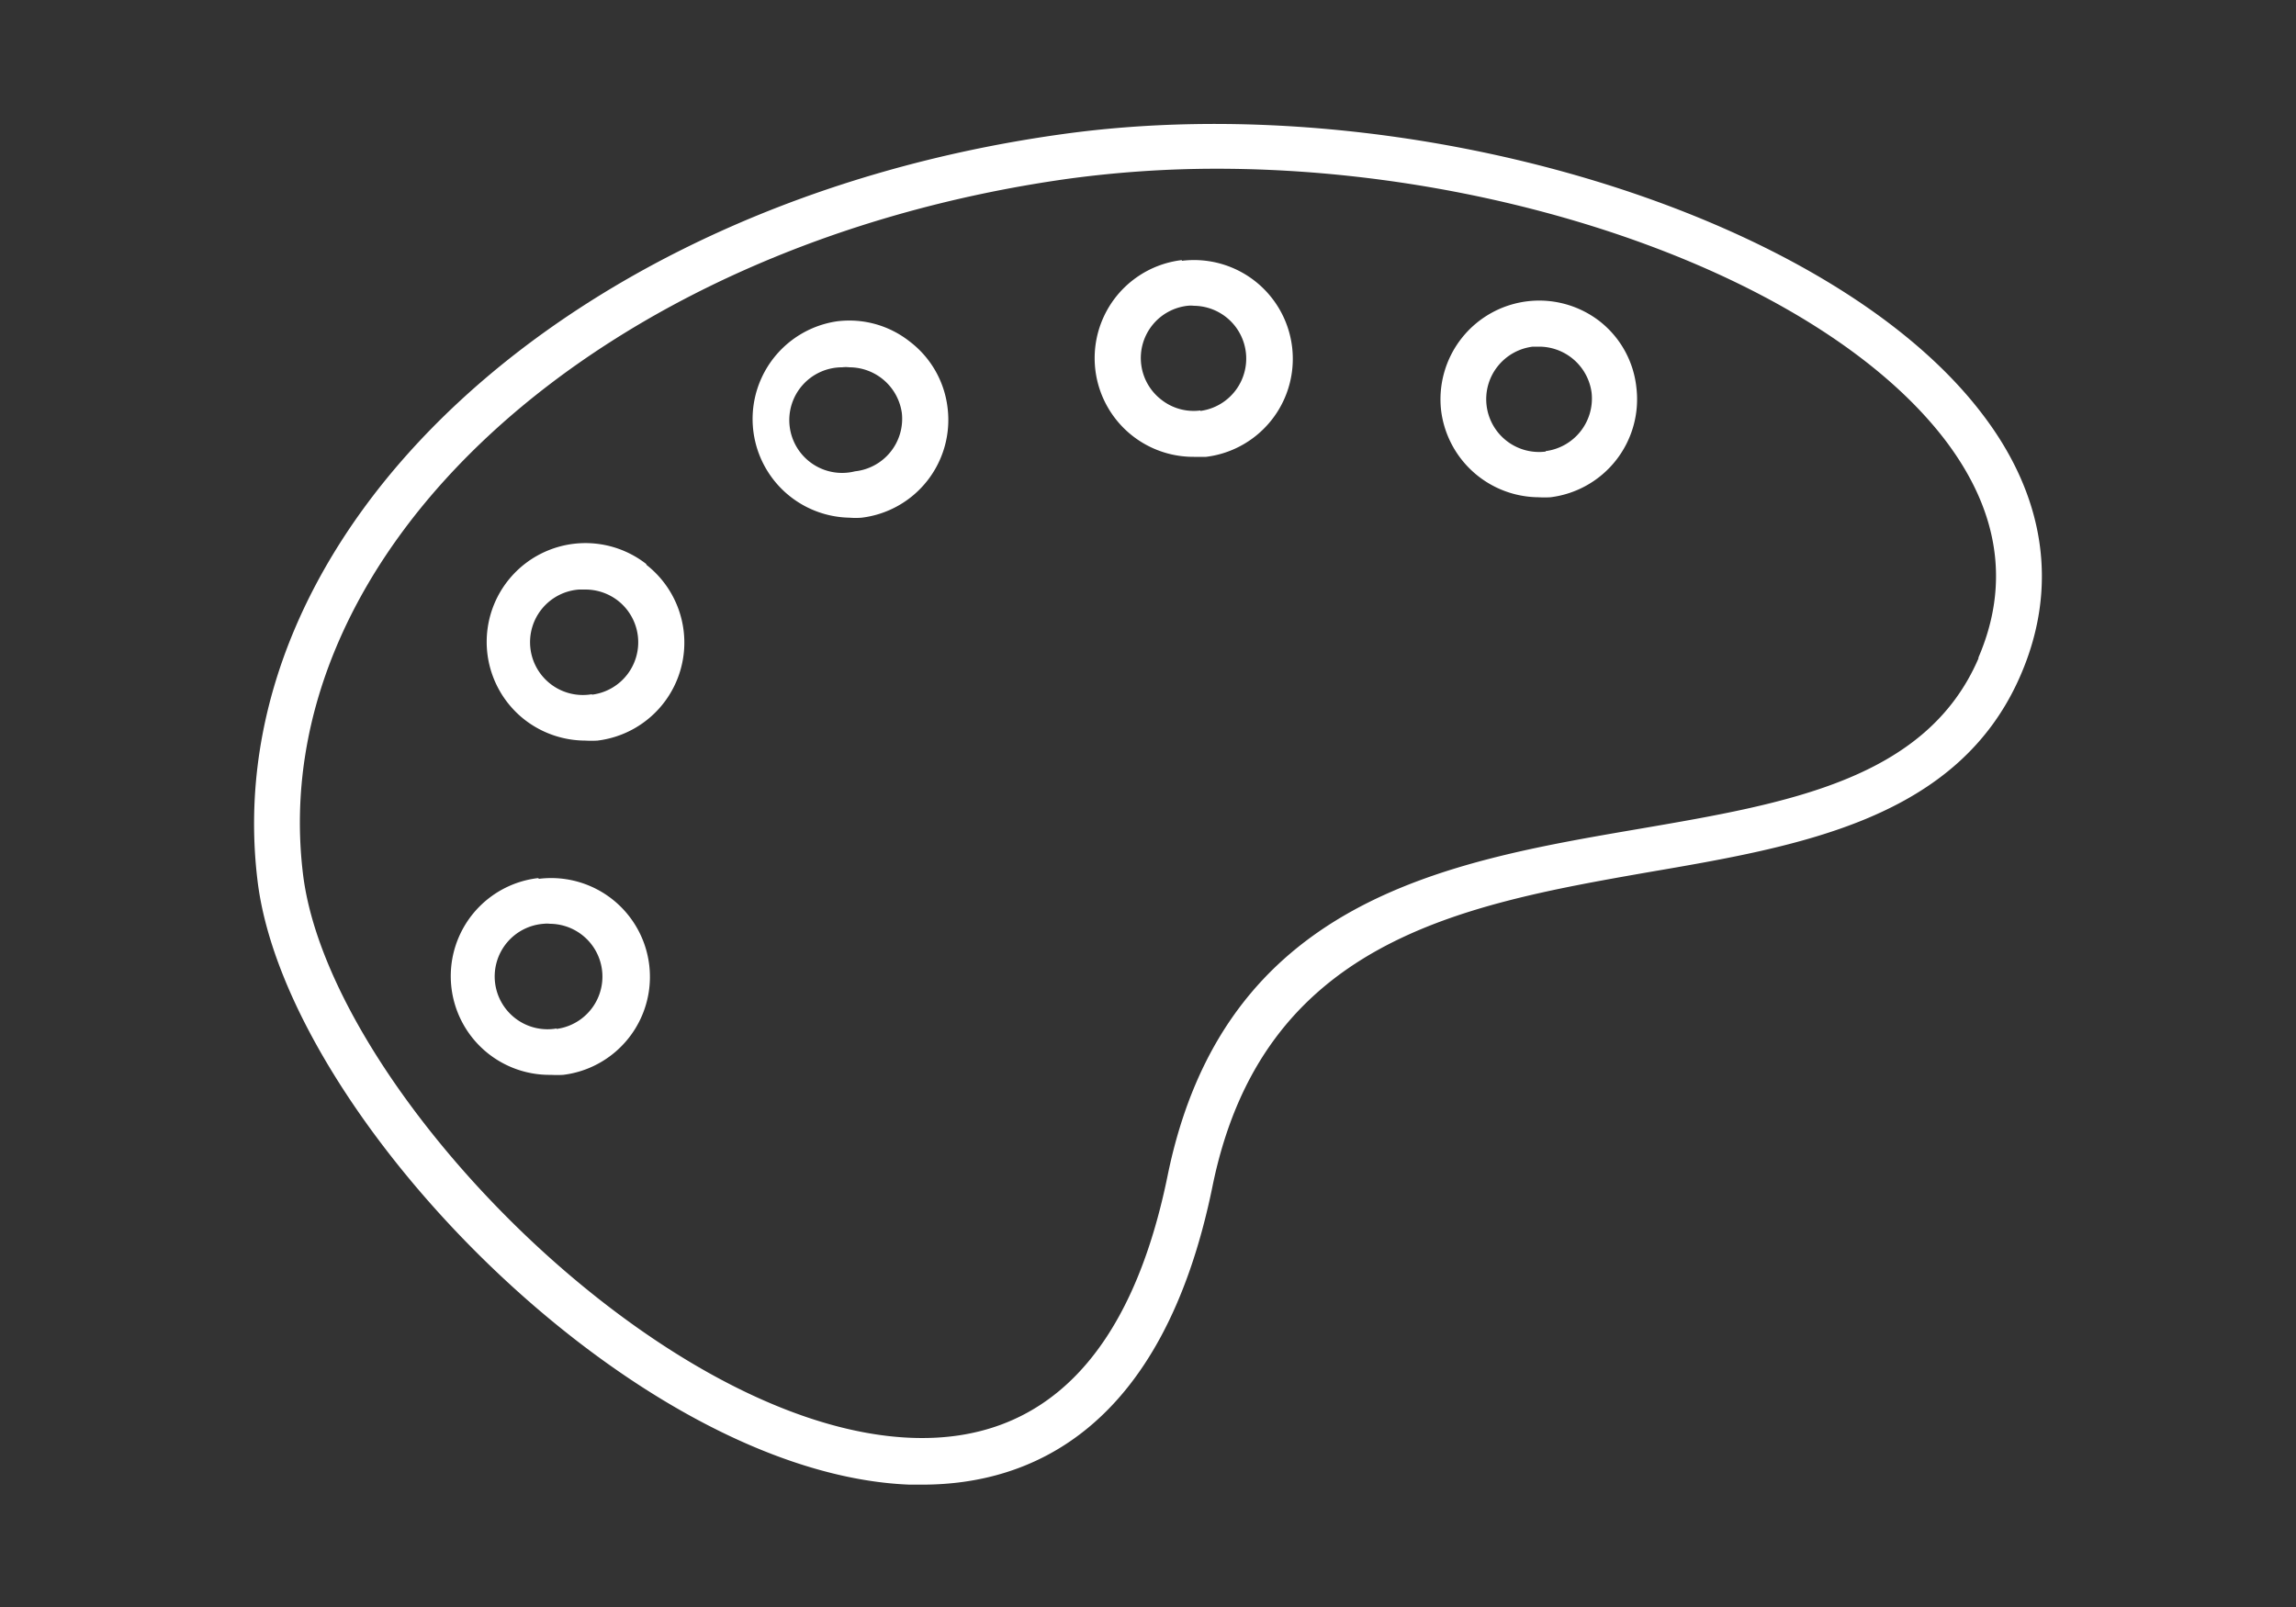
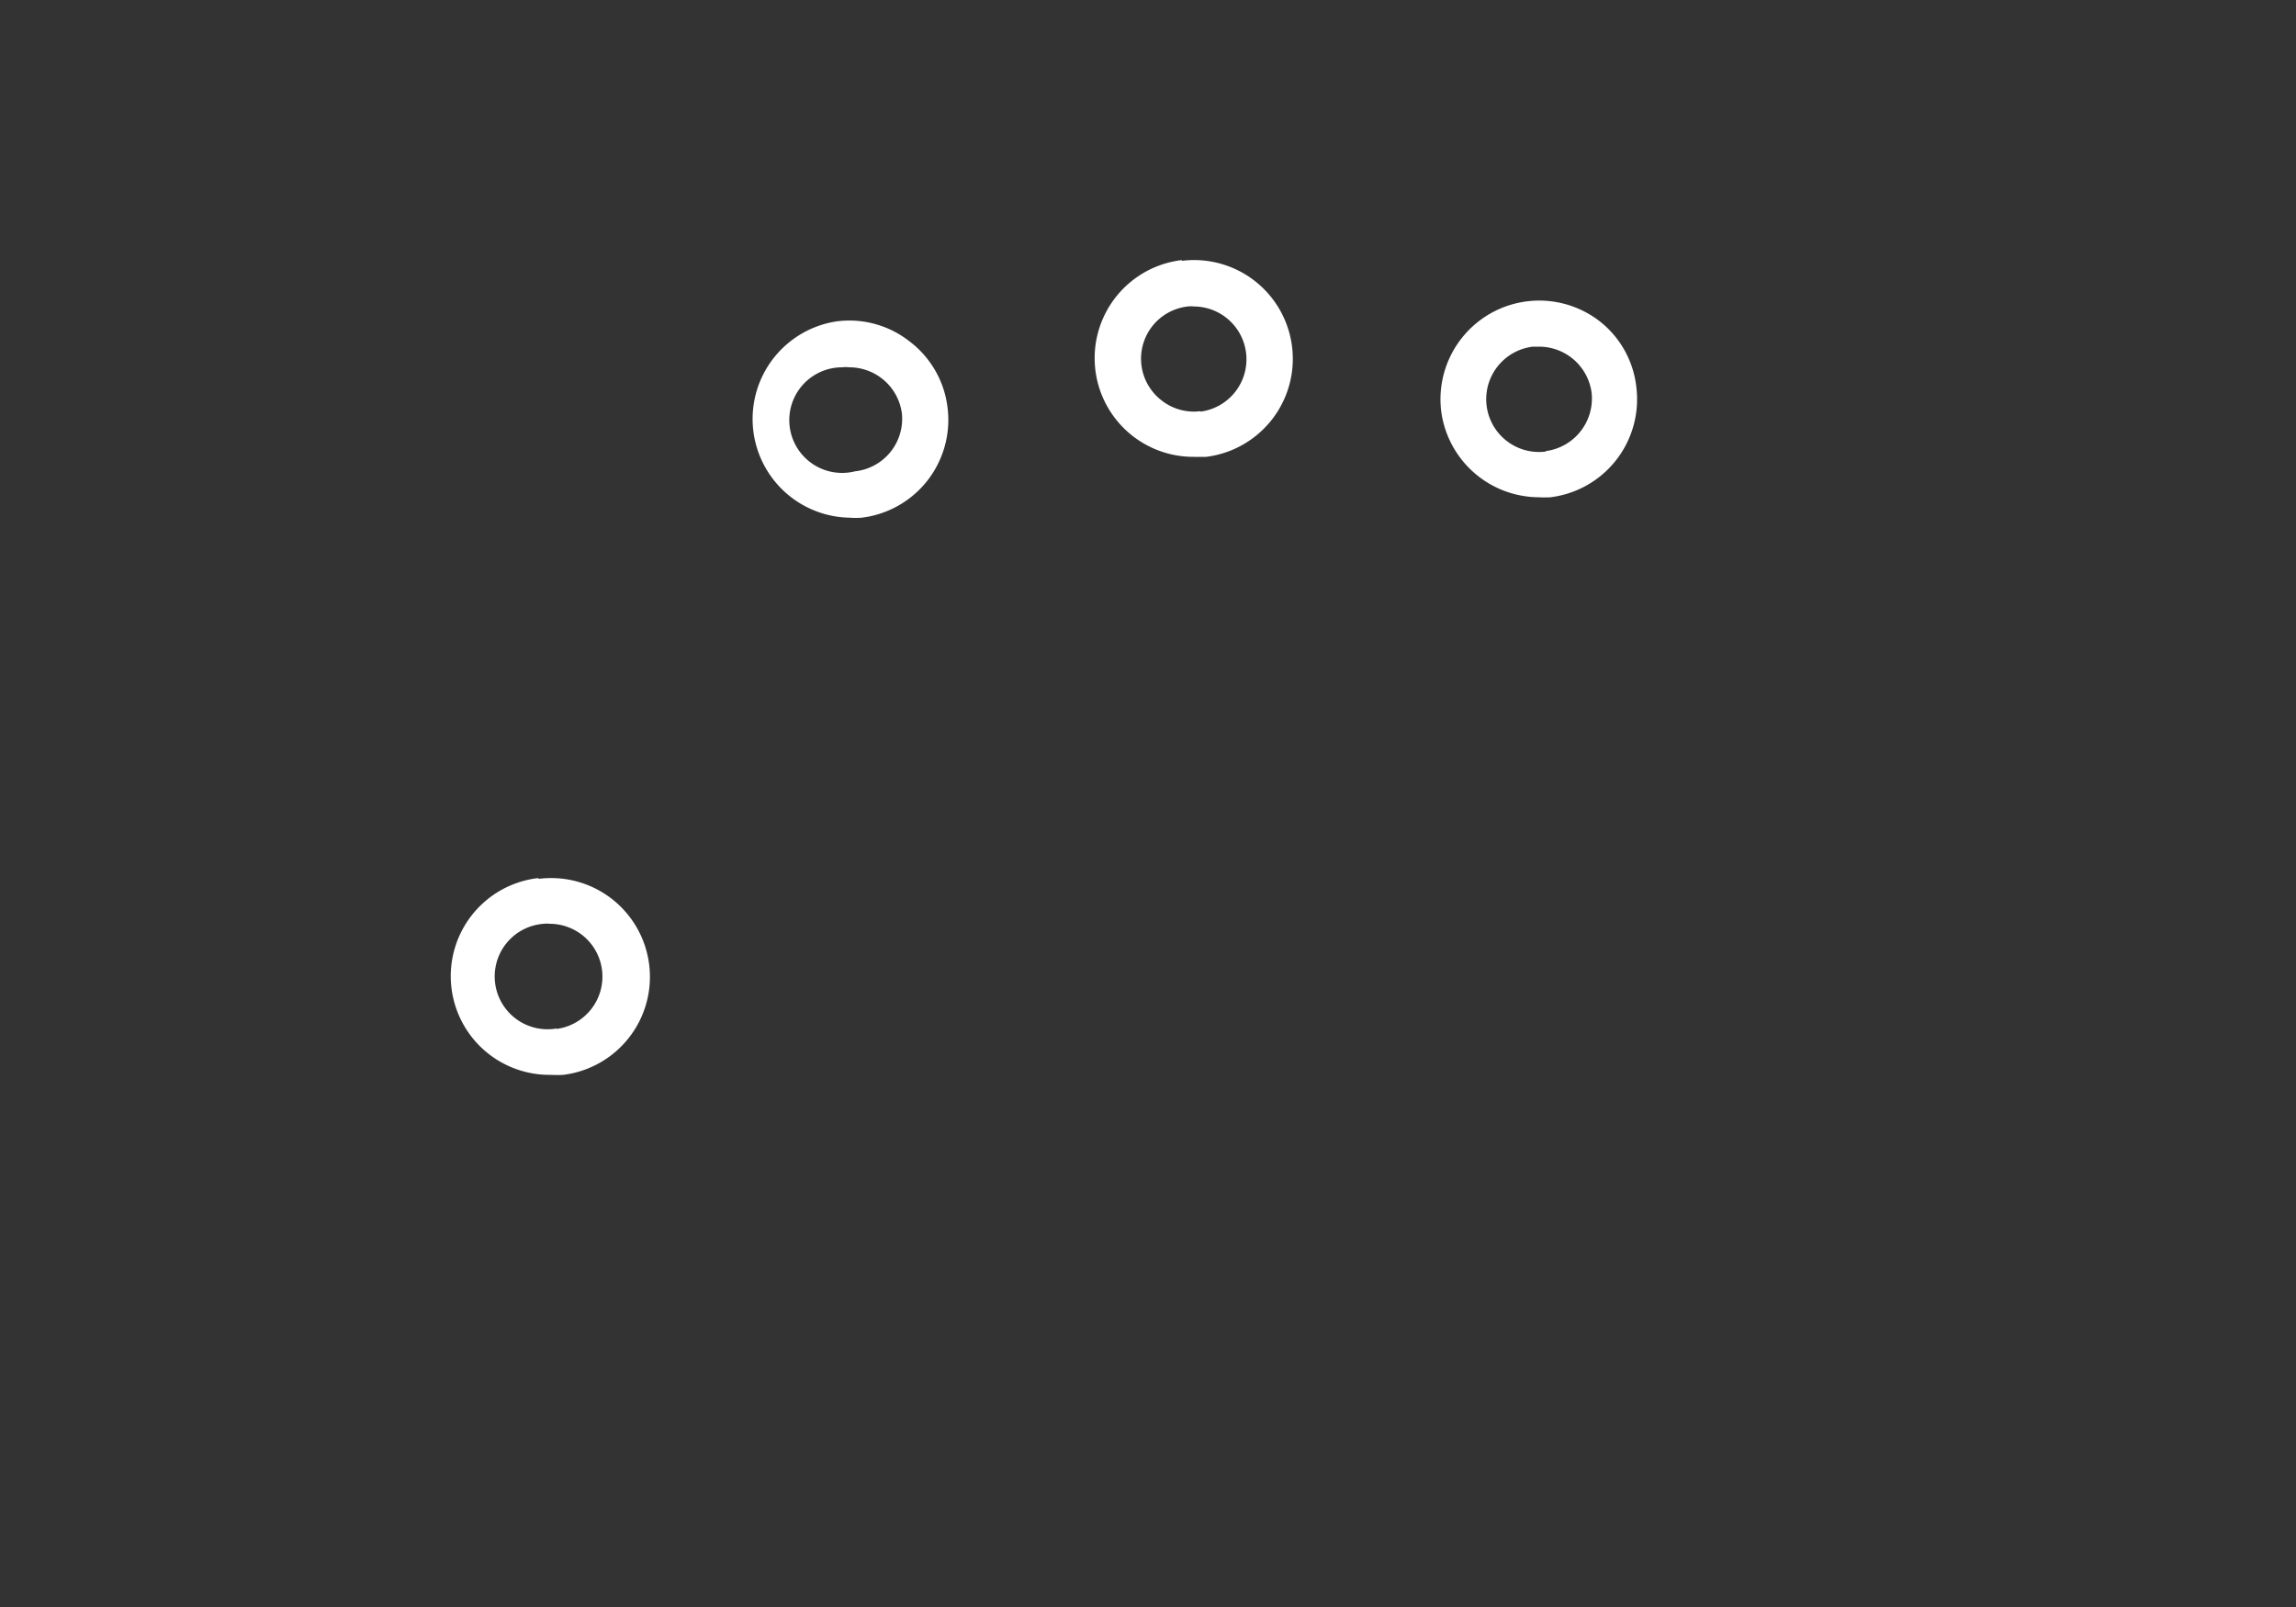
<svg xmlns="http://www.w3.org/2000/svg" id="_Ebene_" data-name="&lt;Ebene&gt;" viewBox="0 0 100 70">
  <rect x="0" y="0" width="100" height="70" fill="#333333" stroke="none" />
  <defs>
    <style>.cls-1{fill:none;}.cls-2{fill:#fff;}.cls-3{clip-path:url(#clip-path);}.cls-4{clip-path:url(#clip-path-2);}.cls-5{clip-path:url(#clip-path-3);}</style>
    <clipPath id="clip-path">
      <rect class="cls-1" x="174" y="-2815" width="61" height="11" />
    </clipPath>
    <clipPath id="clip-path-2">
      <rect class="cls-1" y="-2605" width="61" height="11" />
    </clipPath>
    <clipPath id="clip-path-3">
      <rect class="cls-1" x="6" y="-2655" width="61" height="11" />
    </clipPath>
  </defs>
  <title>ral-farben</title>
-   <path class="cls-2" d="M86.31,18c-6.65-8.7-25-14.27-40.09-12.15-21.5,3-36.87,17.31-35,32.54,1.25,10.21,16.42,25.81,28.39,26.28h.56c4.68,0,10.47-2.36,12.64-13S63.51,39.44,71.75,38c6.66-1.14,13.55-2.31,16.26-8.6C89.67,25.56,89.08,21.6,86.31,18Zm-.14,10.68c-2.28,5.29-8.34,6.32-14.75,7.42-8.49,1.45-18.12,3.09-20.57,15.13C49.26,59,45.48,62.86,39.68,62.63,28.75,62.2,14.35,47.42,13.2,38.1,11.47,24,26.09,10.66,46.5,7.79A48.05,48.05,0,0,1,53,7.35c12.84,0,26.38,4.83,31.72,11.82C87.06,22.25,87.55,25.43,86.17,28.64Z" />
  <path class="cls-2" d="M69.68,14a4.3,4.3,0,0,0-6.91,3.91A4.31,4.31,0,0,0,67,21.66a4.71,4.71,0,0,0,.53,0,4.3,4.3,0,0,0,3.74-4.79A4.23,4.23,0,0,0,69.68,14Zm-2.36,5.67a2.3,2.3,0,0,1-2.1-3.7,2.31,2.31,0,0,1,1.54-.87l.28,0a2.31,2.31,0,0,1,2.28,2A2.31,2.31,0,0,1,67.32,19.65Z" />
-   <path class="cls-2" d="M51.47,11.33A4.3,4.3,0,0,0,52,19.9l.53,0a4.3,4.3,0,0,0-1.05-8.54Zm.81,6.55a2.27,2.27,0,0,1-1.7-.47,2.29,2.29,0,0,1,1.14-4.09,1.27,1.27,0,0,1,.28,0,2.3,2.3,0,0,1,.28,4.58Z" />
+   <path class="cls-2" d="M51.47,11.33A4.3,4.3,0,0,0,52,19.9l.53,0a4.3,4.3,0,0,0-1.05-8.54m.81,6.55a2.27,2.27,0,0,1-1.7-.47,2.29,2.29,0,0,1,1.14-4.09,1.27,1.27,0,0,1,.28,0,2.3,2.3,0,0,1,.28,4.58Z" />
  <path class="cls-2" d="M39.6,14.86A4.24,4.24,0,0,0,36.43,14,4.3,4.3,0,0,0,37,22.55a3.23,3.23,0,0,0,.53,0,4.29,4.29,0,0,0,3.74-4.79A4.25,4.25,0,0,0,39.6,14.86Zm-2.36,5.67A2.3,2.3,0,1,1,36.68,16,1.32,1.32,0,0,1,37,16a2.31,2.31,0,0,1,2.28,2A2.3,2.3,0,0,1,37.24,20.53Z" />
-   <path class="cls-2" d="M28.15,24.57a4.3,4.3,0,0,0-5.3,6.78,4.33,4.33,0,0,0,2.64.91,4.71,4.71,0,0,0,.53,0,4.3,4.3,0,0,0,2.13-7.66Zm-2.37,5.67a2.3,2.3,0,1,1-.56-4.56l.28,0a2.31,2.31,0,0,1,1.42.49,2.3,2.3,0,0,1-1.14,4.09Z" />
  <path class="cls-2" d="M23.43,38.25A4.3,4.3,0,0,0,24,46.82a4.71,4.71,0,0,0,.53,0,4.3,4.3,0,0,0-1.05-8.54Zm.81,6.55a2.3,2.3,0,1,1-.56-4.56,1.27,1.27,0,0,1,.28,0,2.3,2.3,0,0,1,.28,4.58Z" />
</svg>